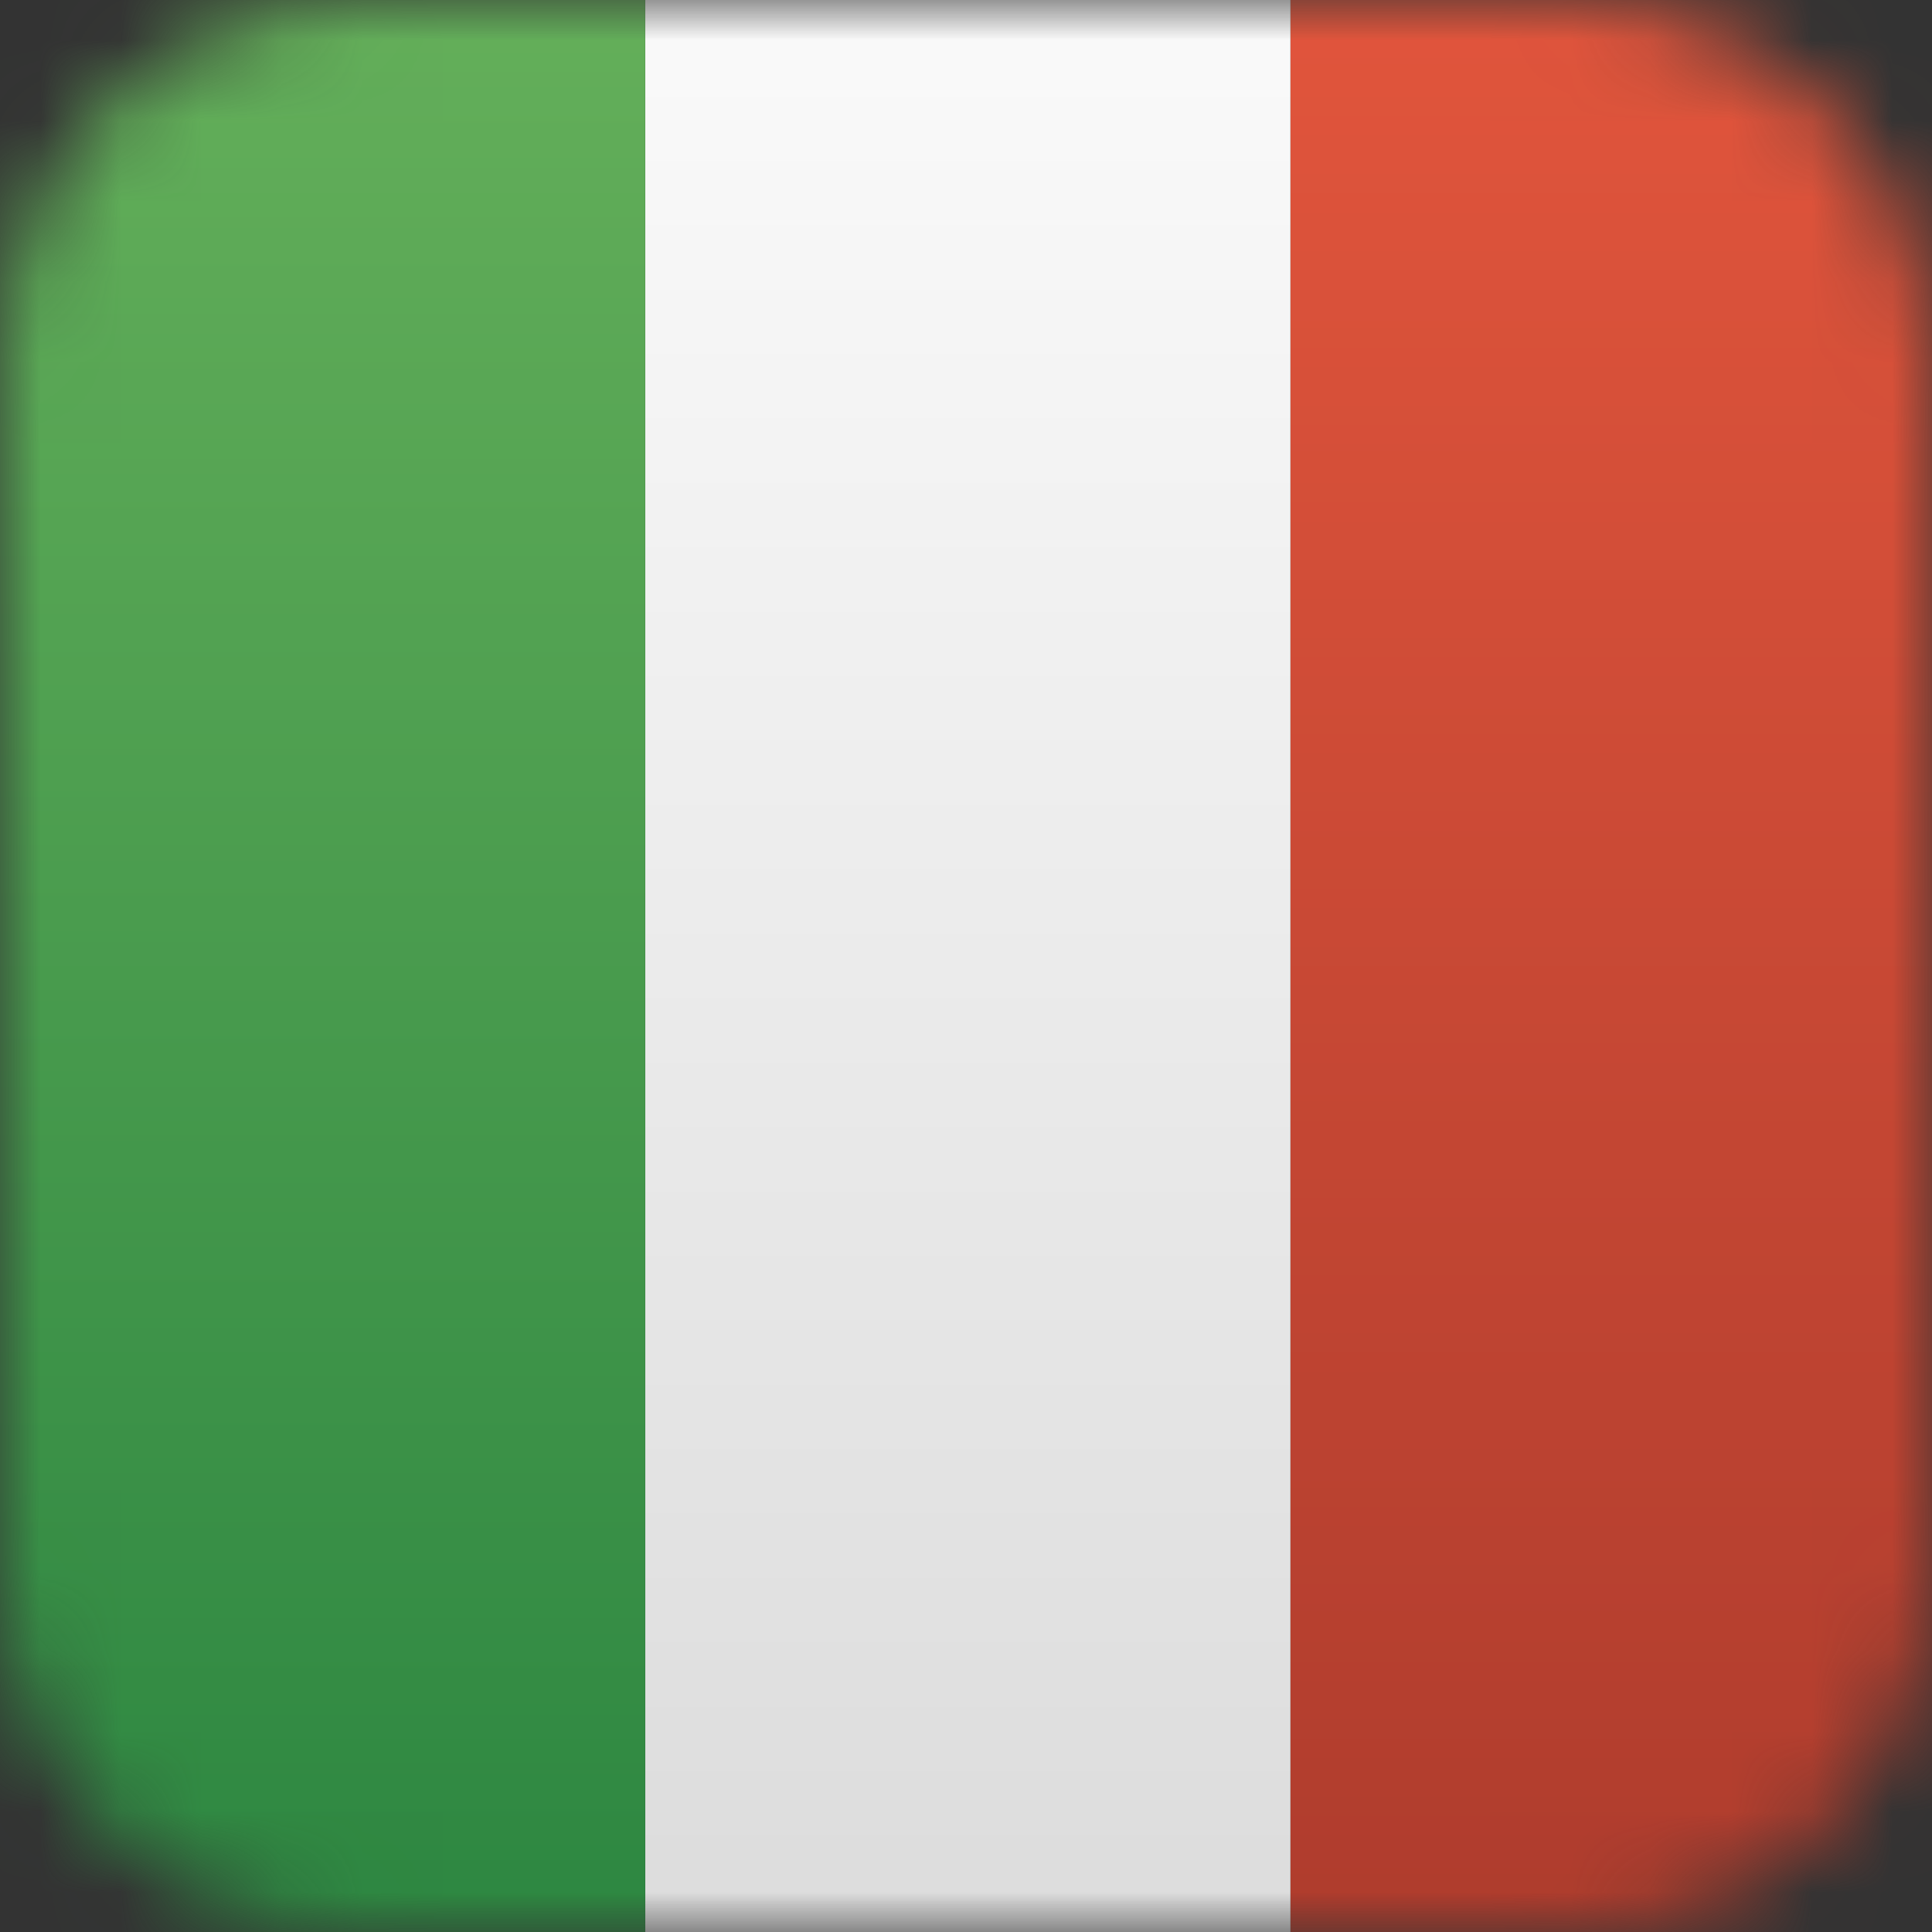
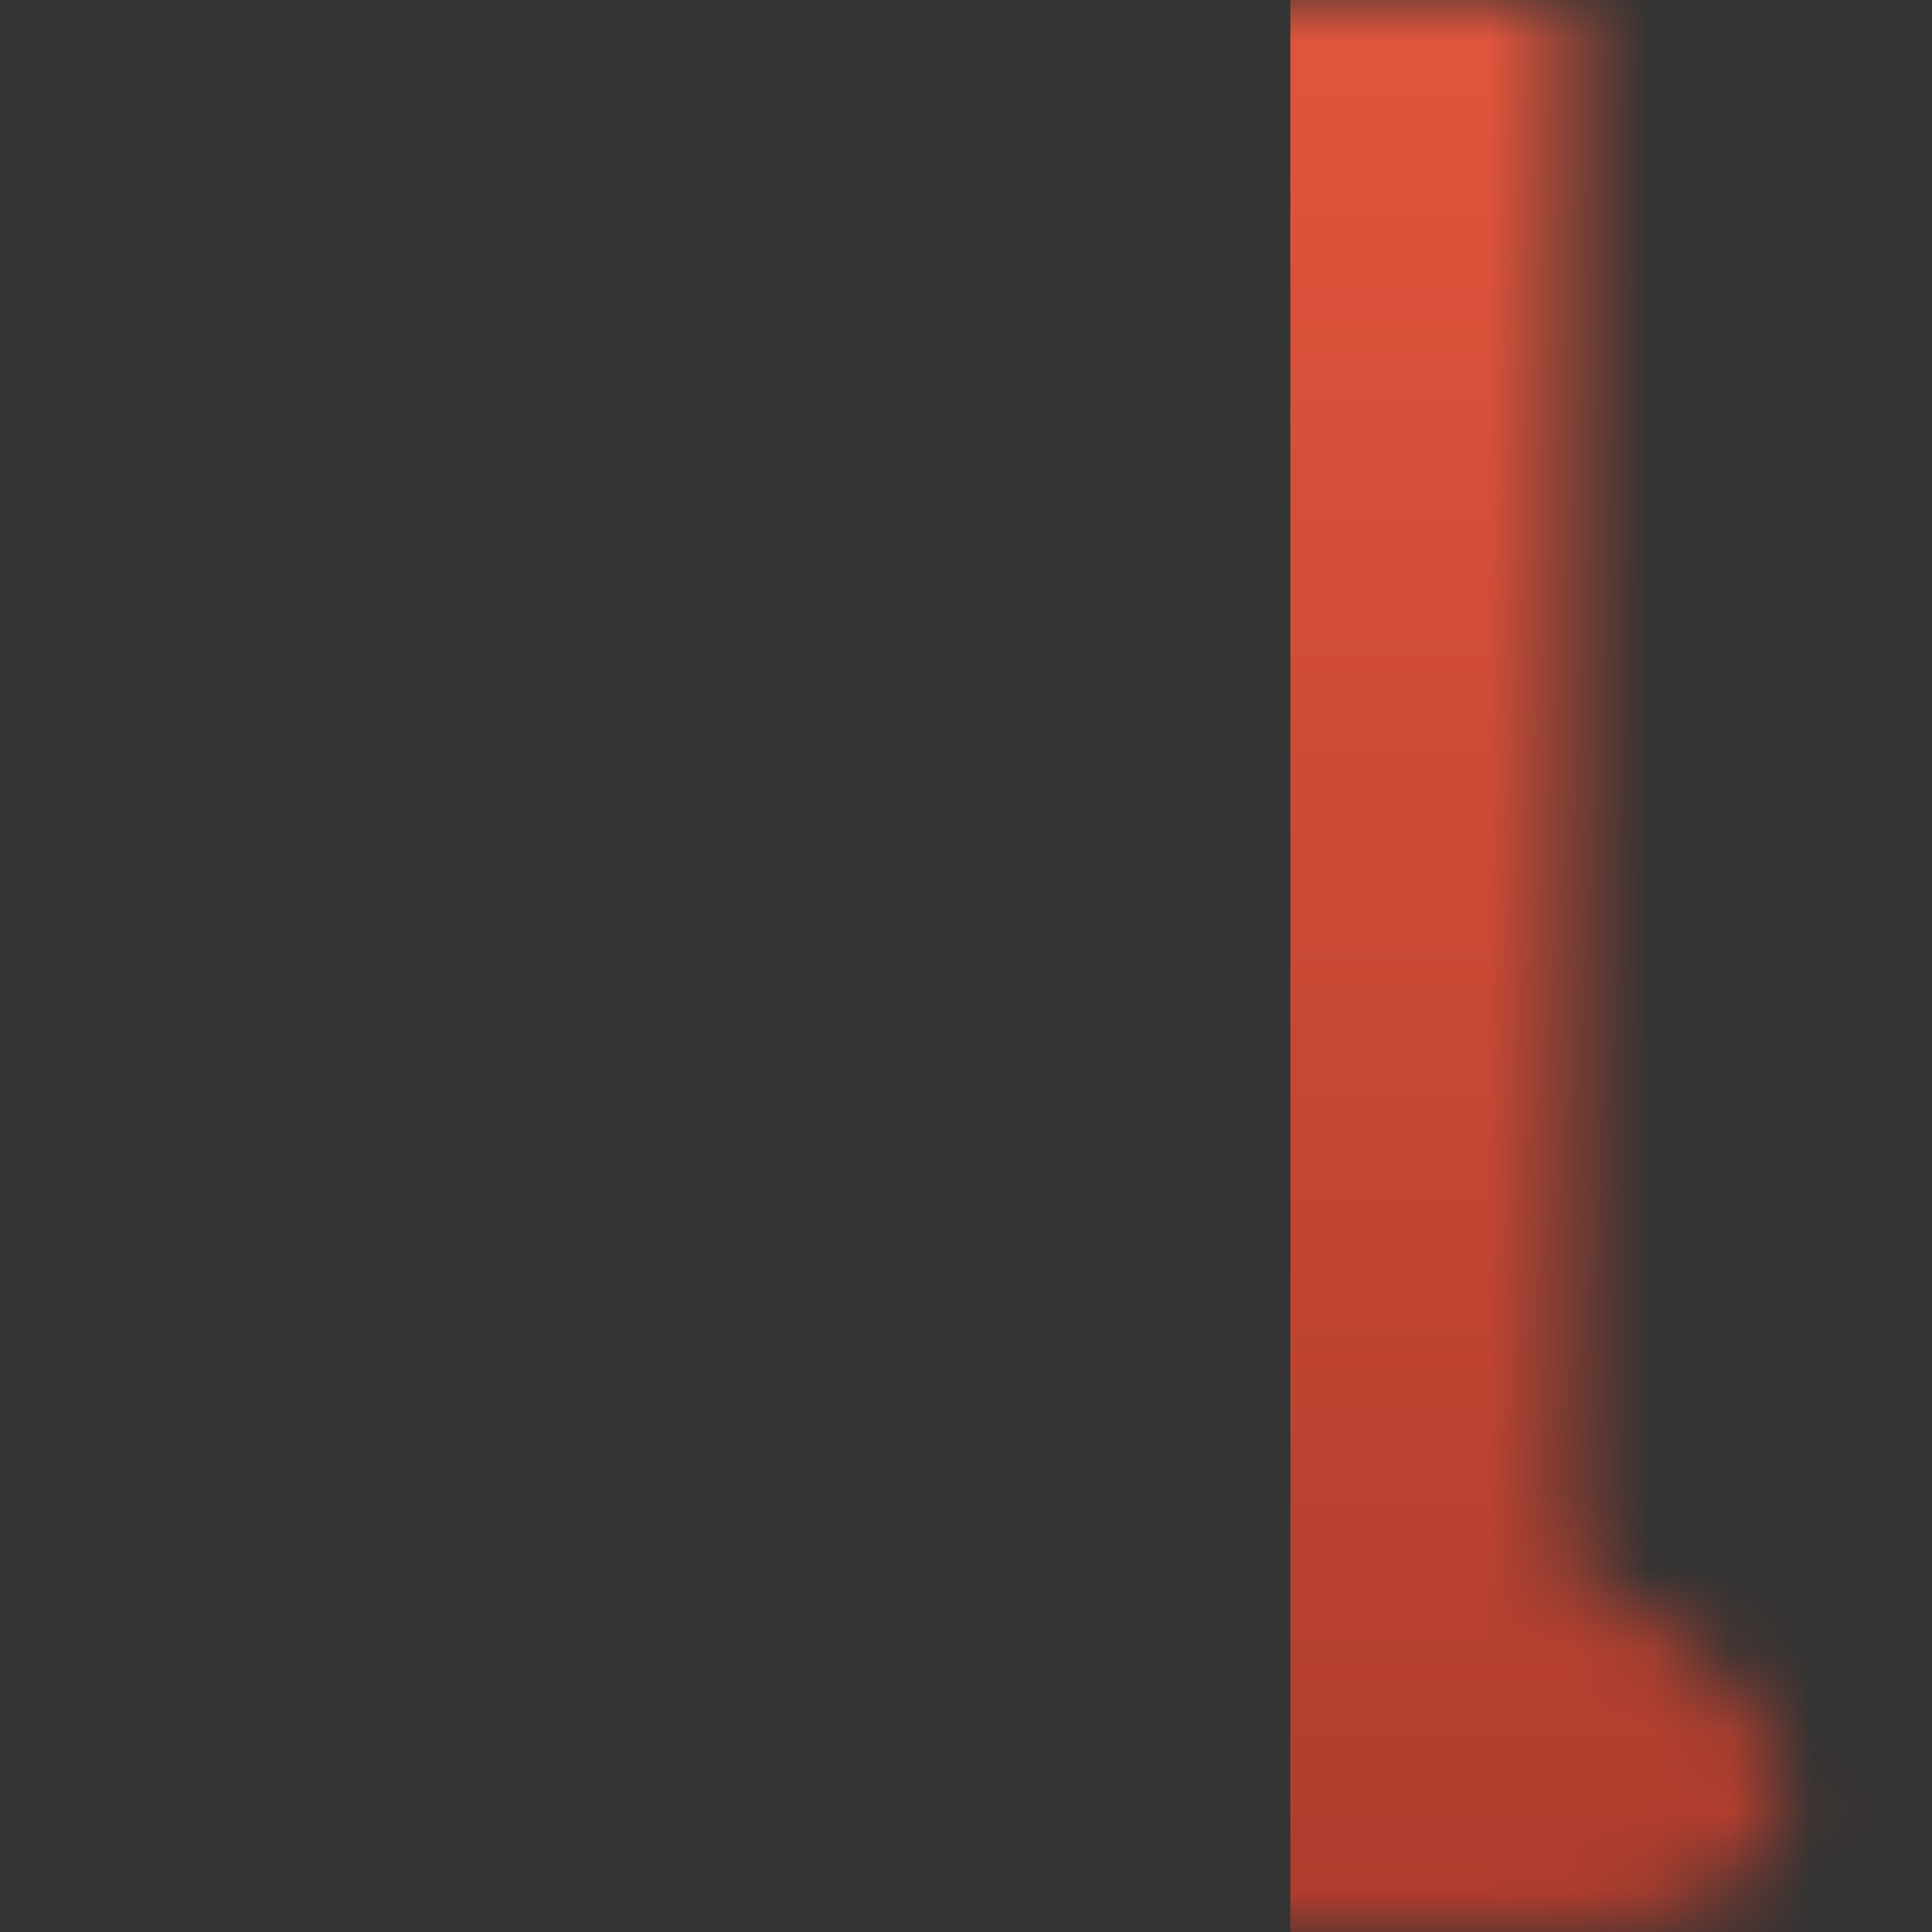
<svg xmlns="http://www.w3.org/2000/svg" width="24" height="24" viewBox="0 0 24 24" fill="none">
  <rect x="0" y="0" width="24" height="24" fill="#333333" stroke="none" />
  <mask id="mask0_557_2201" style="mask-type:luminance" maskUnits="userSpaceOnUse" x="0" y="0" width="24" height="24">
-     <path d="M4.561 0H19.483C21.963 0 24 2.037 24 4.561V19.483C24 21.963 21.963 24 19.483 24H4.561C2.037 24 0 21.963 0 19.483V4.561C0 2.037 2.037 0 4.561 0Z" fill="white" />
+     <path d="M4.561 0H19.483V19.483C24 21.963 21.963 24 19.483 24H4.561C2.037 24 0 21.963 0 19.483V4.561C0 2.037 2.037 0 4.561 0Z" fill="white" />
  </mask>
  <g mask="url(#mask0_557_2201)">
-     <path fill-rule="evenodd" clip-rule="evenodd" d="M0 0H8.015V24H0V0Z" fill="url(#paint0_linear_557_2201)" />
    <path fill-rule="evenodd" clip-rule="evenodd" d="M16.029 0H24V24H16.029V0Z" fill="url(#paint1_linear_557_2201)" />
-     <path fill-rule="evenodd" clip-rule="evenodd" d="M8.016 0H16.03V24H8.016V0Z" fill="url(#paint2_linear_557_2201)" />
  </g>
  <defs>
    <linearGradient id="paint0_linear_557_2201" x1="3.985" y1="24" x2="3.985" y2="0" gradientUnits="userSpaceOnUse">
      <stop stop-color="#2D8741" />
      <stop offset="1" stop-color="#64AF5A" />
    </linearGradient>
    <linearGradient id="paint1_linear_557_2201" x1="20.015" y1="24" x2="20.015" y2="0" gradientUnits="userSpaceOnUse">
      <stop stop-color="#AF3C2D" />
      <stop offset="1" stop-color="#E1553C" />
    </linearGradient>
    <linearGradient id="paint2_linear_557_2201" x1="12.001" y1="24" x2="12.001" y2="0" gradientUnits="userSpaceOnUse">
      <stop stop-color="#DCDCDC" />
      <stop offset="1" stop-color="#FAFAFA" />
    </linearGradient>
  </defs>
</svg>